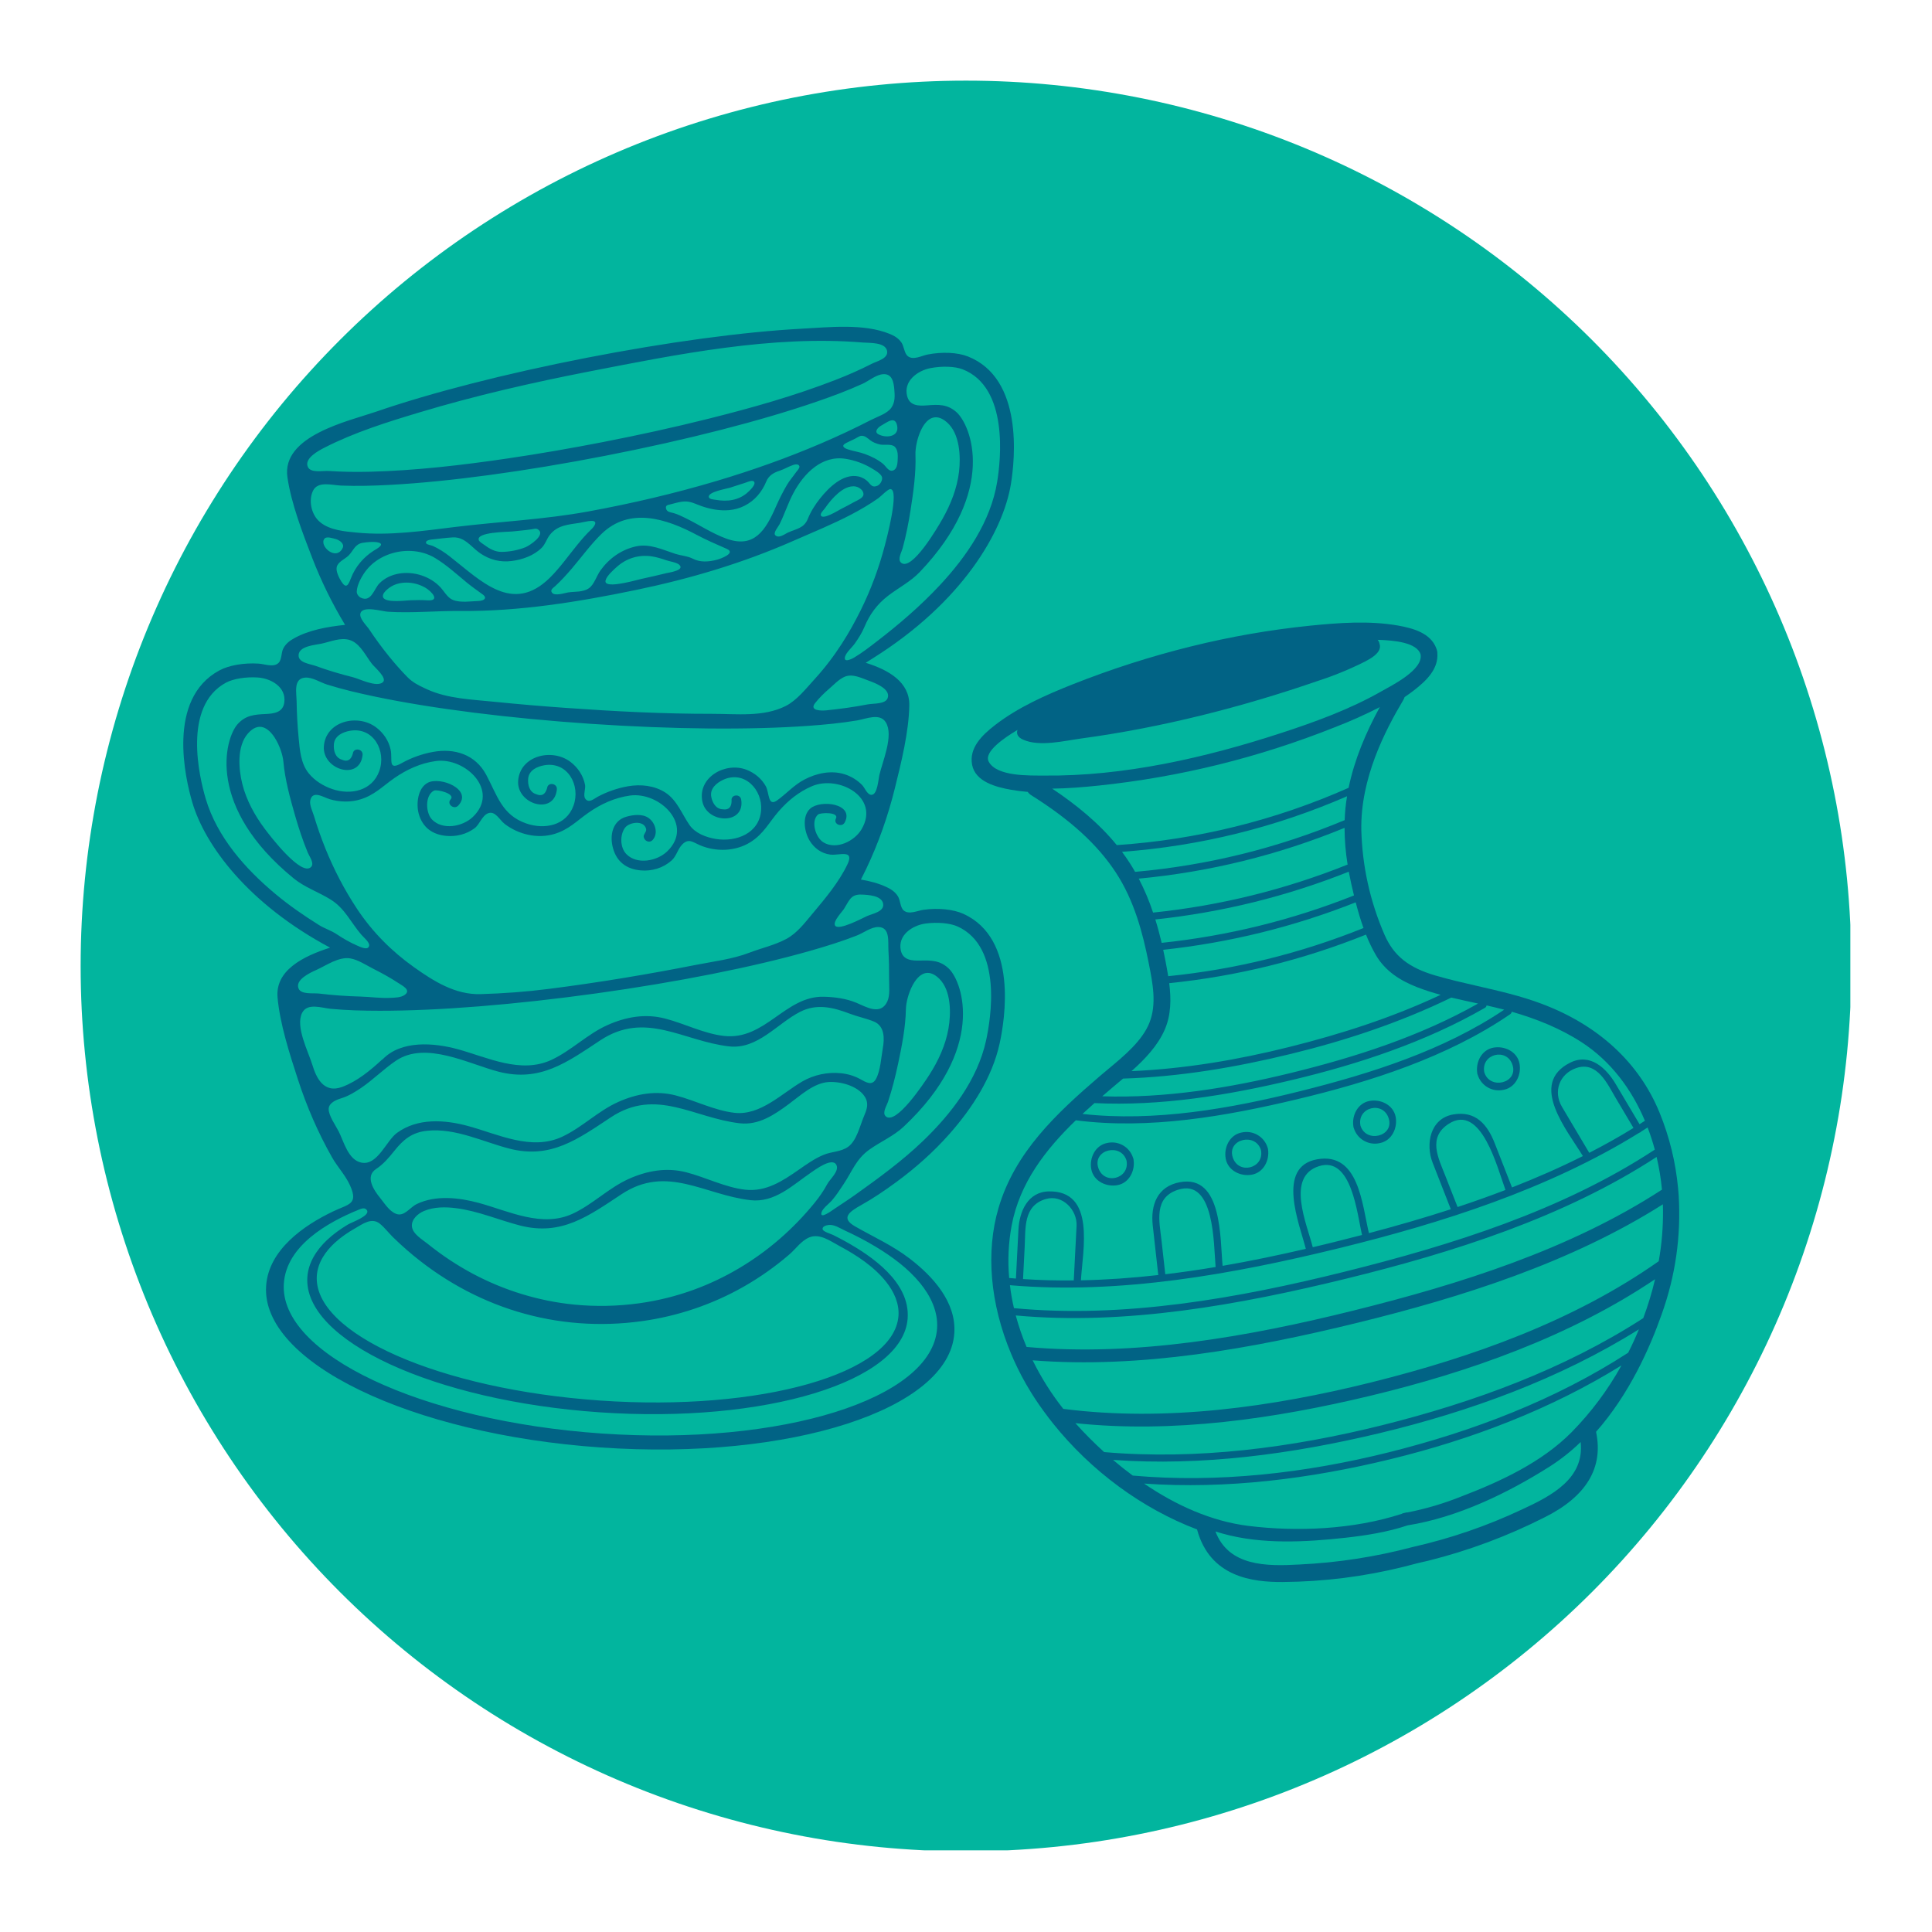
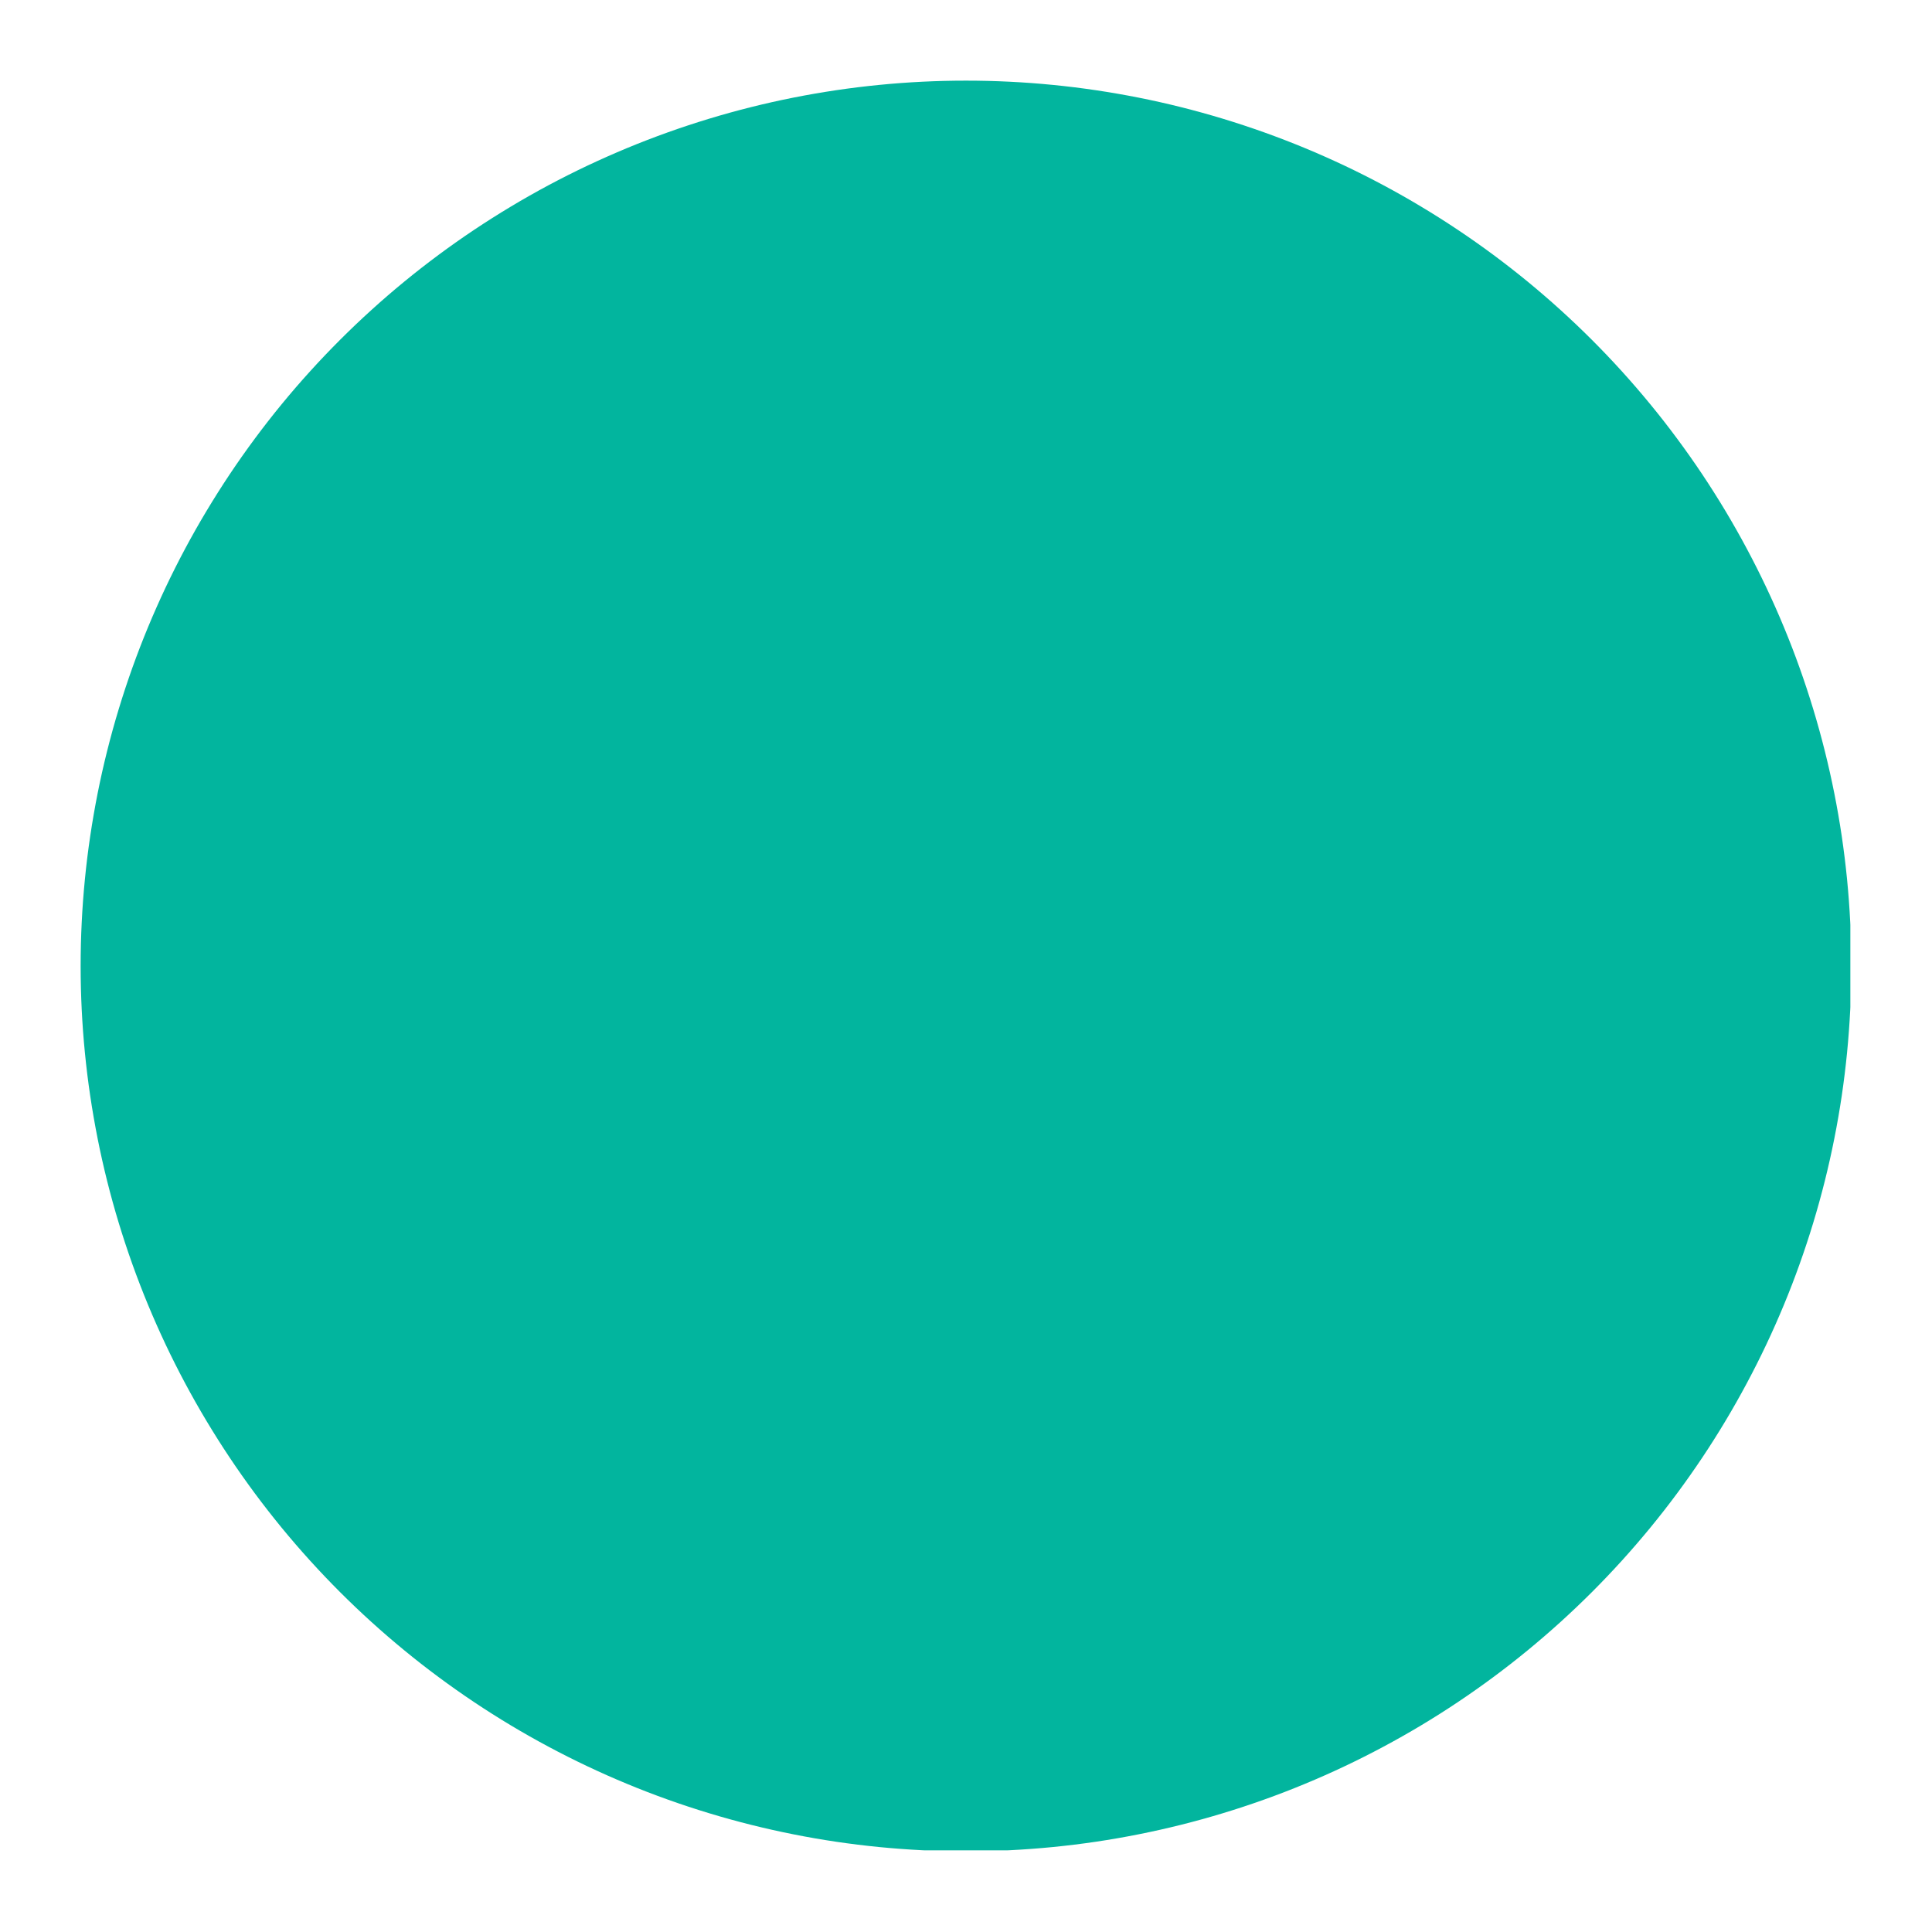
<svg xmlns="http://www.w3.org/2000/svg" width="500" zoomAndPan="magnify" viewBox="0 0 375 375" height="500" preserveAspectRatio="xMidYMid meet">
  <defs>
    <clipPath id="fe12c1d049">
      <path d="M 15.652 15.652 L 359.152 15.652 L 359.152 359.152 L 15.652 359.152 Z M 15.652 15.652 " clip-rule="nonzero" />
    </clipPath>
    <clipPath id="c42808f503">
      <path d="M 188 120 L 326 120 L 326 308 L 188 308 Z M 188 120 " clip-rule="nonzero" />
    </clipPath>
    <clipPath id="8c45fa154f">
      <path d="M 164.715 141.816 L 296.508 109.277 L 340.547 287.672 L 208.754 320.207 Z M 164.715 141.816 " clip-rule="nonzero" />
    </clipPath>
    <clipPath id="7051a66cd7">
      <path d="M 164.715 141.816 L 296.508 109.277 L 340.547 287.672 L 208.754 320.207 Z M 164.715 141.816 " clip-rule="nonzero" />
    </clipPath>
  </defs>
  <g clip-path="url(#fe12c1d049)">
    <path fill="#02b59e" d="M 359.34 187.496 C 359.34 190.309 359.27 193.117 359.133 195.926 C 358.992 198.734 358.785 201.539 358.512 204.34 C 358.234 207.137 357.891 209.93 357.48 212.711 C 357.066 215.492 356.586 218.262 356.035 221.02 C 355.488 223.777 354.871 226.523 354.188 229.25 C 353.504 231.977 352.754 234.688 351.938 237.379 C 351.121 240.07 350.242 242.738 349.293 245.387 C 348.348 248.035 347.336 250.66 346.258 253.258 C 345.184 255.855 344.043 258.426 342.84 260.969 C 341.637 263.512 340.375 266.02 339.047 268.5 C 337.723 270.98 336.336 273.43 334.891 275.84 C 333.445 278.254 331.941 280.629 330.379 282.965 C 328.816 285.305 327.195 287.602 325.52 289.863 C 323.848 292.121 322.117 294.336 320.332 296.512 C 318.547 298.684 316.711 300.812 314.824 302.898 C 312.934 304.98 310.996 307.02 309.008 309.008 C 307.02 310.996 304.98 312.934 302.898 314.824 C 300.812 316.711 298.684 318.547 296.512 320.332 C 294.336 322.117 292.121 323.848 289.863 325.52 C 287.602 327.195 285.305 328.816 282.965 330.379 C 280.629 331.941 278.254 333.445 275.84 334.891 C 273.43 336.336 270.98 337.723 268.5 339.047 C 266.02 340.375 263.512 341.637 260.969 342.84 C 258.426 344.043 255.855 345.184 253.258 346.258 C 250.66 347.336 248.035 348.348 245.387 349.293 C 242.738 350.242 240.07 351.121 237.379 351.938 C 234.688 352.754 231.977 353.504 229.25 354.188 C 226.523 354.871 223.777 355.488 221.02 356.035 C 218.262 356.586 215.492 357.066 212.711 357.48 C 209.93 357.891 207.137 358.234 204.34 358.512 C 201.539 358.785 198.734 358.992 195.926 359.133 C 193.117 359.27 190.309 359.34 187.496 359.34 C 184.684 359.34 181.871 359.27 179.062 359.133 C 176.254 358.992 173.449 358.785 170.652 358.512 C 167.852 358.234 165.062 357.891 162.281 357.48 C 159.5 357.066 156.727 356.586 153.969 356.035 C 151.211 355.488 148.469 354.871 145.742 354.188 C 143.012 353.504 140.301 352.754 137.613 351.938 C 134.922 351.121 132.25 350.242 129.602 349.293 C 126.953 348.348 124.332 347.336 121.734 346.258 C 119.137 345.184 116.566 344.043 114.023 342.84 C 111.48 341.637 108.969 340.375 106.488 339.047 C 104.008 337.723 101.562 336.336 99.148 334.891 C 96.738 333.445 94.363 331.941 92.023 330.379 C 89.684 328.816 87.387 327.195 85.129 325.52 C 82.867 323.848 80.652 322.117 78.48 320.332 C 76.305 318.547 74.176 316.711 72.094 314.824 C 70.008 312.934 67.973 310.996 65.984 309.008 C 63.996 307.02 62.055 304.98 60.168 302.898 C 58.277 300.812 56.441 298.684 54.656 296.512 C 52.875 294.336 51.145 292.121 49.469 289.863 C 47.793 287.602 46.176 285.305 44.613 282.965 C 43.051 280.629 41.547 278.254 40.102 275.84 C 38.652 273.43 37.27 270.98 35.941 268.5 C 34.617 266.02 33.352 263.512 32.148 260.969 C 30.949 258.426 29.809 255.855 28.73 253.258 C 27.656 250.66 26.645 248.035 25.695 245.387 C 24.75 242.738 23.867 240.07 23.051 237.379 C 22.234 234.688 21.484 231.977 20.801 229.25 C 20.117 226.523 19.5 223.777 18.953 221.02 C 18.406 218.262 17.926 215.492 17.512 212.711 C 17.098 209.93 16.754 207.137 16.48 204.34 C 16.203 201.539 15.996 198.734 15.859 195.926 C 15.719 193.117 15.652 190.309 15.652 187.496 C 15.652 184.684 15.719 181.871 15.859 179.062 C 15.996 176.254 16.203 173.449 16.48 170.652 C 16.754 167.852 17.098 165.062 17.512 162.281 C 17.926 159.5 18.406 156.727 18.953 153.969 C 19.5 151.211 20.117 148.469 20.801 145.742 C 21.484 143.012 22.234 140.301 23.051 137.613 C 23.867 134.922 24.75 132.25 25.695 129.602 C 26.645 126.953 27.656 124.332 28.73 121.734 C 29.809 119.137 30.949 116.566 32.148 114.023 C 33.352 111.48 34.617 108.969 35.941 106.488 C 37.27 104.008 38.652 101.562 40.102 99.148 C 41.547 96.738 43.051 94.363 44.613 92.023 C 46.176 89.684 47.793 87.387 49.469 85.129 C 51.145 82.867 52.875 80.652 54.656 78.48 C 56.441 76.305 58.277 74.176 60.168 72.094 C 62.055 70.008 63.996 67.973 65.984 65.984 C 67.973 63.996 70.008 62.055 72.094 60.168 C 74.176 58.277 76.305 56.441 78.48 54.656 C 80.652 52.875 82.867 51.145 85.129 49.469 C 87.387 47.793 89.684 46.176 92.023 44.613 C 94.363 43.051 96.738 41.547 99.148 40.102 C 101.562 38.652 104.008 37.27 106.488 35.941 C 108.969 34.617 111.48 33.352 114.023 32.148 C 116.566 30.949 119.137 29.809 121.734 28.73 C 124.332 27.656 126.953 26.645 129.602 25.695 C 132.25 24.75 134.922 23.867 137.613 23.051 C 140.301 22.234 143.012 21.484 145.742 20.801 C 148.469 20.117 151.211 19.5 153.969 18.953 C 156.727 18.406 159.5 17.926 162.281 17.512 C 165.062 17.098 167.852 16.754 170.652 16.48 C 173.449 16.203 176.254 15.996 179.062 15.859 C 181.871 15.719 184.684 15.652 187.496 15.652 C 190.309 15.652 193.117 15.719 195.926 15.859 C 198.734 15.996 201.539 16.203 204.34 16.48 C 207.137 16.754 209.93 17.098 212.711 17.512 C 215.492 17.926 218.262 18.406 221.02 18.953 C 223.777 19.5 226.523 20.117 229.25 20.801 C 231.977 21.484 234.688 22.234 237.379 23.051 C 240.07 23.867 242.738 24.75 245.387 25.695 C 248.035 26.645 250.66 27.656 253.258 28.73 C 255.855 29.809 258.426 30.949 260.969 32.148 C 263.512 33.352 266.02 34.617 268.5 35.941 C 270.98 37.27 273.43 38.652 275.84 40.102 C 278.254 41.547 280.629 43.051 282.965 44.613 C 285.305 46.176 287.602 47.793 289.863 49.469 C 292.121 51.145 294.336 52.875 296.512 54.656 C 298.684 56.441 300.812 58.277 302.898 60.168 C 304.98 62.055 307.02 63.996 309.008 65.984 C 310.996 67.973 312.934 70.008 314.824 72.094 C 316.711 74.176 318.547 76.305 320.332 78.48 C 322.117 80.652 323.848 82.867 325.52 85.129 C 327.195 87.387 328.816 89.684 330.379 92.023 C 331.941 94.363 333.445 96.738 334.891 99.148 C 336.336 101.562 337.723 104.008 339.047 106.488 C 340.375 108.969 341.637 111.48 342.84 114.023 C 344.043 116.566 345.184 119.137 346.258 121.734 C 347.336 124.332 348.348 126.953 349.293 129.602 C 350.242 132.25 351.121 134.922 351.938 137.613 C 352.754 140.301 353.504 143.012 354.188 145.742 C 354.871 148.469 355.488 151.211 356.035 153.969 C 356.586 156.727 357.066 159.5 357.48 162.281 C 357.891 165.062 358.234 167.852 358.512 170.652 C 358.785 173.449 358.992 176.254 359.133 179.062 C 359.27 181.871 359.34 184.684 359.34 187.496 Z M 359.34 187.496 " fill-opacity="1" fill-rule="nonzero" />
  </g>
-   <path fill="#016385" d="M 165.805 127.621 C 165.164 128.004 163.699 128.66 164.02 127.469 C 164.246 126.629 165.414 125.625 165.918 124.91 C 166.613 123.922 167.293 122.859 167.766 121.73 C 168.793 119.27 170.211 117.312 172.348 115.66 C 174.371 114.098 176.738 112.902 178.52 111.035 C 193.664 95.16 188.453 82.492 185.637 79.988 C 183.867 78.418 182.105 78.508 179.945 78.68 C 178.32 78.809 176.59 78.793 176.086 76.922 C 175.289 73.973 178.098 71.941 180.578 71.457 C 182.844 71.016 185.363 71.105 186.844 71.684 C 195.816 75.184 194.25 89.285 193.551 93.523 C 192.293 101.211 187.617 108.027 182.398 113.613 C 178.656 117.621 174.488 121.199 170.172 124.516 C 168.762 125.602 167.336 126.707 165.805 127.621 Z M 168.668 132.137 C 169.855 132.566 172.891 133.715 172.305 135.469 C 171.887 136.723 169.543 136.504 168.383 136.727 C 165.742 137.234 163.094 137.609 160.418 137.875 C 159.547 137.965 157.012 138.016 158.199 136.488 C 158.977 135.496 159.988 134.496 160.949 133.676 C 161.867 132.891 162.727 131.934 163.836 131.406 C 165.398 130.664 167.16 131.59 168.668 132.137 Z M 170.676 150.473 C 170.488 151.301 170.305 154.289 169.148 154.277 C 168.32 154.27 167.855 152.922 167.379 152.422 C 166.438 151.434 165.211 150.68 163.91 150.277 C 161.301 149.465 158.488 150.074 156.121 151.316 C 154.066 152.398 152.652 154.059 150.828 155.359 C 149.02 156.648 149.34 153.875 148.645 152.617 C 147.832 151.145 146.5 150.043 144.941 149.426 C 140.84 147.805 135.406 150.844 136.32 155.523 C 137.176 159.91 144.672 160.145 143.863 155.191 C 143.668 154 141.809 154.219 142.004 155.41 C 142 156.688 141.438 157.246 140.309 157.086 C 138.961 157.055 138.281 155.828 138.055 154.672 C 137.746 153.07 139.082 151.957 140.348 151.367 C 144.445 149.457 148.047 153.246 147.73 157.297 C 147.383 161.754 142.898 163.477 138.961 162.844 C 137.062 162.535 134.953 161.75 133.828 160.129 C 132.363 158.012 131.418 155.312 129.156 153.844 C 127.016 152.457 124.355 152.184 121.879 152.617 C 119.859 152.969 117.812 153.684 116.004 154.652 C 115.25 155.059 114.273 155.992 113.59 155.008 C 113.152 154.379 113.699 153.082 113.559 152.352 C 113.215 150.543 112.168 148.973 110.707 147.867 C 107.109 145.164 100.941 146.684 100.574 151.535 C 100.227 156.086 107.543 158.344 108.086 153.246 C 108.215 152.023 106.328 151.738 106.195 152.961 C 105.848 154.219 105.141 154.617 104.078 154.152 C 102.758 153.758 102.422 152.363 102.512 151.164 C 102.641 149.508 104.254 148.773 105.66 148.535 C 110.211 147.766 112.73 152.465 111.32 156.367 C 109.922 160.25 105.699 161.074 102.133 159.828 C 97.41 158.184 96.508 154.371 94.363 150.367 C 92.254 146.445 88.23 145.172 84.02 145.949 C 81.953 146.328 79.828 147.078 77.996 148.109 C 75.215 149.676 76.23 147.465 75.824 145.52 C 75.453 143.766 74.422 142.246 72.996 141.176 C 69.398 138.469 63.234 139.988 62.863 144.84 C 62.52 149.391 69.836 151.648 70.375 146.551 C 70.508 145.328 68.617 145.043 68.488 146.266 C 68.137 147.523 67.434 147.922 66.367 147.457 C 65.051 147.062 64.711 145.672 64.805 144.469 C 64.93 142.812 66.547 142.078 67.953 141.84 C 72.5 141.07 75.02 145.77 73.613 149.672 C 72.223 153.523 68.055 154.371 64.5 153.16 C 62.773 152.574 61.094 151.539 59.934 150.113 C 58.367 148.195 58.191 145.555 57.961 143.184 C 57.738 140.867 57.609 138.539 57.574 136.207 C 57.551 134.414 56.918 131.75 59.18 131.527 C 60.574 131.387 62.168 132.461 63.465 132.867 C 66.527 133.824 69.664 134.555 72.801 135.211 C 83.941 137.547 98.82 139.426 114.703 140.496 C 130.578 141.566 145.574 141.703 156.93 140.883 C 160.086 140.656 163.25 140.359 166.375 139.832 C 168.117 139.539 170.766 138.324 171.934 140.203 C 173.52 142.746 171.27 147.848 170.676 150.473 Z M 167.211 160.984 C 165.836 163.289 162.34 164.996 159.852 163.52 C 158.336 162.621 157.301 159.43 158.766 158.105 C 159.207 157.703 162.922 157.566 162.25 158.887 C 161.699 159.965 163.43 160.68 163.973 159.613 C 165.844 155.957 159.254 155.148 157.25 156.961 C 155.625 158.43 156.129 161.465 157.121 163.121 C 158.008 164.609 159.406 165.648 161.145 165.875 C 161.77 165.957 162.59 165.824 163.297 165.781 C 164.5 165.703 165.383 165.883 164.477 167.793 C 162.84 171.23 160.168 174.402 157.738 177.301 C 156.215 179.117 154.73 181.117 152.617 182.25 C 150.363 183.461 147.828 184.008 145.453 184.918 C 142.215 186.168 138.52 186.609 135.094 187.281 C 125.629 189.141 116.098 190.73 106.527 191.945 C 102.082 192.512 97.723 192.828 93.273 192.961 C 88.387 193.105 84.203 190.465 80.355 187.73 C 76.023 184.656 72.27 180.879 69.328 176.449 C 66.859 172.73 64.797 168.754 63.129 164.617 C 62.309 162.578 61.582 160.504 60.949 158.402 C 60.699 157.57 60.066 156.301 60.207 155.449 C 60.578 153.242 62.832 154.785 64.035 155.137 C 65.93 155.684 67.984 155.75 69.883 155.18 C 72.688 154.344 74.258 152.613 76.547 151.023 C 78.961 149.348 81.664 148.113 84.594 147.719 C 90.312 146.945 97.098 153.465 91.777 158.57 C 89.805 160.461 85.902 161.195 83.855 159.07 C 82.605 157.777 82.449 154.359 84.25 153.453 C 84.793 153.18 88.488 154.047 87.465 155.164 C 86.633 156.074 88.141 157.25 88.965 156.344 C 91.797 153.25 85.527 150.676 83.066 151.914 C 81.074 152.922 80.746 156.043 81.273 157.941 C 82.012 160.602 83.918 161.996 86.629 162.246 C 88.574 162.426 90.539 161.93 92.113 160.762 C 93.098 160.027 93.562 158.32 94.719 157.859 C 96.125 157.301 96.957 159.156 97.965 159.93 C 100.641 161.977 104.328 162.852 107.594 161.875 C 110.371 161.047 111.926 159.359 114.16 157.785 C 116.594 156.07 119.336 154.816 122.305 154.414 C 128.023 153.641 134.805 160.16 129.488 165.266 C 127.512 167.16 123.613 167.891 121.562 165.766 C 120.344 164.5 120.301 162.059 121.305 160.68 C 122.105 159.574 124.961 159.133 125.406 160.875 C 125.555 161.469 124.859 161.891 124.941 162.438 C 125.066 163.238 126.055 163.719 126.676 163.039 C 127.816 161.789 127.215 159.699 125.879 158.762 C 124.672 157.918 122.898 158.148 121.574 158.523 C 118.926 159.27 118.277 162.094 118.984 164.637 C 119.719 167.297 121.625 168.691 124.336 168.941 C 126.516 169.141 128.707 168.488 130.348 167.027 C 131.309 166.176 131.547 164.781 132.438 163.891 C 133.68 162.648 134.496 163.477 135.863 164.059 C 138.957 165.379 142.754 165.273 145.641 163.473 C 148.219 161.863 149.227 159.684 151.145 157.469 C 152.934 155.406 155.078 153.672 157.602 152.598 C 162.805 150.379 170.91 154.781 167.211 160.984 Z M 167.285 173.637 C 168.523 173.695 171.156 173.816 171.418 175.422 C 171.672 176.969 169.34 177.34 168.258 177.824 C 167.434 178.191 162.652 180.773 162.07 179.617 C 161.66 178.809 163.438 177.016 163.832 176.391 C 164.781 174.898 165.074 173.719 166.836 173.633 C 166.977 173.629 167.125 173.629 167.285 173.637 Z M 172.445 184.492 C 172.551 186.32 172.59 188.148 172.574 189.977 C 172.559 191.336 172.809 193.172 172.211 194.418 C 170.914 197.137 168.145 195.457 166.242 194.648 C 164.285 193.82 161.965 193.508 159.859 193.465 C 152.359 193.316 148.516 201.988 140.492 201.07 C 136.609 200.625 132.871 198.68 129.094 197.699 C 125.254 196.699 121.48 197.371 117.918 198.965 C 114.004 200.711 110.93 203.902 107.039 205.719 C 101.078 208.5 94.621 205.23 88.867 203.656 C 84.145 202.363 77.898 201.91 74.316 205.566 C 74.246 205.602 74.176 205.648 74.105 205.715 C 71.879 207.77 69.328 209.875 66.465 210.953 C 64.602 211.656 63.297 211.184 62.355 210.152 C 61.562 209.281 61.027 208.016 60.641 206.727 C 59.863 204.148 57.258 199.219 58.656 196.57 C 59.688 194.613 62.418 195.637 64.18 195.809 C 67.332 196.113 70.508 196.184 73.676 196.188 C 85.055 196.203 100.008 195.004 115.77 192.812 C 131.531 190.617 146.242 187.695 157.188 184.574 C 160.273 183.695 163.348 182.746 166.336 181.574 C 167.598 181.078 169.113 179.895 170.516 179.938 C 172.789 180 172.348 182.699 172.445 184.492 Z M 174.305 206.543 C 175.039 203.09 175.77 199.414 175.836 195.871 C 175.859 194.664 176.32 192.754 177.141 191.227 C 178.27 189.121 180.07 187.75 182.316 189.973 C 184.645 192.281 184.613 196.699 184.098 199.641 C 183.539 202.852 182.145 205.871 180.398 208.602 C 179.473 210.055 173.855 218.594 171.887 216.645 C 171.207 215.969 172.113 214.605 172.355 213.875 C 173.152 211.477 173.777 209.012 174.305 206.543 Z M 179.629 179.262 C 181.914 178.945 184.426 179.172 185.875 179.832 C 194.645 183.812 192.309 197.805 191.387 202 C 189.707 209.609 184.668 216.16 179.156 221.457 C 175.105 225.348 170.555 228.66 166.016 231.898 C 164.691 232.844 163.316 233.727 161.969 234.633 C 161.473 234.965 159.07 236.762 159.453 235.336 C 159.664 234.551 160.91 233.641 161.434 233.047 C 162.289 232.066 162.965 231.004 163.688 229.926 C 165.422 227.352 166.141 224.977 168.793 223.102 C 170.953 221.574 173.48 220.496 175.422 218.668 C 191.406 203.645 186.891 190.707 184.215 188.055 C 182.535 186.395 180.77 186.387 178.602 186.441 C 176.973 186.484 175.25 186.371 174.848 184.477 C 174.211 181.484 177.125 179.609 179.629 179.262 Z M 169.984 241.996 C 173.16 243.91 176.238 246.176 178.602 249.062 C 180.629 251.539 182.113 254.594 181.887 257.863 C 180.945 271.527 151.797 280.656 116.785 278.242 C 81.77 275.832 54.152 262.797 55.094 249.125 C 55.598 241.777 63.59 237.258 69.621 234.805 C 70.117 234.602 70.82 234.293 71.215 234.891 C 71.93 235.977 68.262 237.242 67.539 237.672 C 66.086 238.547 64.695 239.535 63.465 240.699 C 61.457 242.598 59.855 245.043 59.66 247.863 C 58.816 260.152 84.211 271.914 116.387 274.129 C 148.562 276.344 175.332 268.18 176.176 255.887 C 176.66 248.891 169.281 243.824 163.949 240.879 C 163.211 240.473 162.461 240.082 161.703 239.707 C 161.305 239.508 159.77 239.07 159.672 238.609 C 159.555 238.043 160.371 237.812 160.906 237.762 C 161.008 237.754 161.102 237.75 161.172 237.754 C 162.121 237.785 163.121 238.438 163.969 238.832 C 166.027 239.781 168.043 240.824 169.984 241.996 Z M 159.887 224.141 C 158.145 224.859 156.598 225.957 155.062 227.031 C 151.922 229.223 148.656 231.379 144.641 230.918 C 140.758 230.477 137.023 228.531 133.242 227.551 C 129.402 226.547 125.629 227.223 122.07 228.812 C 118.156 230.562 115.082 233.75 111.191 235.566 C 105.23 238.352 98.77 235.082 93.016 233.508 C 89.172 232.457 84.602 231.91 80.891 233.703 C 79.523 234.367 78.449 236.25 76.828 235.586 C 75.523 235.051 74.629 233.562 73.781 232.516 C 72.566 231.023 70.777 228.355 73.008 226.895 C 74.398 225.984 75.504 224.684 76.531 223.391 C 78.301 221.168 79.984 219.777 82.938 219.477 C 88.438 218.918 93.715 221.625 98.91 222.957 C 106.953 225.012 112.219 221.055 118.586 216.855 C 127.379 211.062 134.629 217.004 143.582 218.027 C 147.254 218.445 150.258 216.398 153.07 214.328 C 155.293 212.691 157.953 210.176 160.867 210.02 C 163.148 209.895 166.398 210.746 167.781 212.754 C 167.934 212.98 168.051 213.199 168.137 213.418 C 168.559 214.512 168.176 215.531 167.688 216.68 C 166.918 218.488 166.297 221.367 164.652 222.57 C 163.262 223.59 161.434 223.5 159.887 224.141 Z M 162.922 241.836 C 166.285 243.641 169.664 245.84 172.051 248.871 C 173.508 250.723 174.562 252.98 174.395 255.383 C 173.621 266.625 147.719 273.996 116.543 271.848 C 85.367 269.699 60.723 258.848 61.496 247.605 C 61.672 245.055 63.184 242.867 65.027 241.188 C 66.211 240.105 67.547 239.203 68.938 238.41 C 70.363 237.594 72.121 236.246 73.703 237.5 C 74.625 238.23 75.395 239.27 76.238 240.098 C 77.129 240.973 78.043 241.816 78.988 242.637 C 91.879 253.832 108.082 258.73 124.613 256.43 C 131.586 255.461 138.352 253.172 144.461 249.676 C 147.562 247.902 150.488 245.828 153.199 243.5 C 154.445 242.43 155.484 240.855 157.062 240.188 C 159.082 239.328 161.18 240.902 162.922 241.836 Z M 158.125 233.453 C 156.07 235.98 153.797 238.336 151.336 240.473 C 146.434 244.727 140.777 248.105 134.676 250.332 C 131.266 251.574 127.727 252.457 124.129 252.957 C 119.926 253.543 115.652 253.637 111.426 253.219 C 104.578 252.535 97.895 250.484 91.82 247.254 C 88.703 245.594 85.75 243.629 82.996 241.414 C 81.969 240.59 80.086 239.504 79.953 238.055 C 79.824 236.656 81.137 235.539 82.301 235.051 C 84.258 234.234 86.461 234.246 88.523 234.508 C 92.832 235.055 96.812 236.812 100.984 237.883 C 109.031 239.938 114.297 235.977 120.66 231.781 C 129.453 225.988 136.707 231.926 145.656 232.953 C 150.371 233.492 153.82 230.055 157.406 227.602 C 158.234 227.035 161.602 224.508 162.359 226.145 C 162.914 227.344 161.09 228.859 160.574 229.824 C 159.867 231.141 159.074 232.285 158.125 233.453 Z M 65.746 219.621 C 65.18 218.492 63.734 216.5 63.797 215.199 C 63.852 214.062 65.254 213.477 66.18 213.195 C 67.582 212.773 68.875 211.988 70.078 211.172 C 72.453 209.555 74.484 207.484 76.859 205.879 C 82.648 201.98 90.973 206.531 96.836 208.031 C 104.879 210.086 110.145 206.129 116.512 201.93 C 125.301 196.137 132.555 202.078 141.508 203.102 C 147.043 203.734 150.828 198.672 155.309 196.391 C 158.555 194.734 161.754 195.539 164.977 196.77 C 166.492 197.348 168.195 197.68 169.668 198.301 C 171.723 199.176 171.688 201.59 171.359 203.426 C 171.039 205.203 170.902 207.848 170.016 209.438 C 169.242 210.828 168.082 210.066 166.992 209.469 C 165.828 208.824 164.547 208.449 163.227 208.312 C 160.672 208.047 157.969 208.613 155.746 209.902 C 151.746 212.223 147.59 216.57 142.566 215.996 C 138.68 215.551 134.945 213.605 131.168 212.625 C 127.328 211.625 123.555 212.297 119.996 213.891 C 116.082 215.637 113.004 218.824 109.113 220.641 C 103.152 223.426 96.695 220.156 90.938 218.582 C 86.332 217.32 81.109 216.957 77.066 219.883 C 74.957 221.414 73.293 226.277 70.16 225.668 C 67.59 225.164 66.75 221.621 65.746 219.621 Z M 57.953 191.871 C 57.242 190.168 60.191 188.805 61.344 188.293 C 63.316 187.414 65.742 185.641 68.012 186.031 C 69.512 186.285 71.09 187.352 72.434 188.027 C 74.094 188.867 75.73 189.758 77.285 190.781 C 78.184 191.371 79.844 192.172 78.551 193.109 C 77.812 193.645 76.574 193.648 75.711 193.688 C 73.785 193.773 71.895 193.488 69.98 193.434 C 67.293 193.359 64.621 193.172 61.953 192.852 C 60.781 192.711 58.461 193.094 57.953 191.871 Z M 61.91 179.547 C 58.988 177.719 56.148 175.758 53.5 173.555 C 47.625 168.66 42.133 162.484 39.922 155.012 C 38.703 150.895 35.387 137.102 43.852 132.508 C 45.25 131.75 47.738 131.344 50.043 131.5 C 52.562 131.672 55.602 133.332 55.18 136.363 C 54.914 138.281 53.199 138.512 51.574 138.59 C 49.406 138.688 47.648 138.816 46.086 140.598 C 43.609 143.43 40.016 156.652 57.027 170.512 C 59.176 172.262 61.887 173.16 64.223 174.629 C 66.965 176.352 68.082 179.039 70.141 181.43 C 70.527 181.879 71.738 182.891 71.66 183.508 C 71.523 184.586 69.973 183.816 69.418 183.578 C 67.992 182.961 66.66 182.207 65.371 181.34 C 64.273 180.602 63.043 180.25 61.91 179.547 Z M 57.285 158.336 C 57.984 160.762 58.781 163.176 59.746 165.512 C 60.039 166.223 61.039 167.52 60.41 168.242 C 58.582 170.324 52.375 162.203 51.348 160.82 C 49.418 158.219 47.812 155.309 47.027 152.145 C 46.305 149.246 45.957 144.844 48.117 142.375 C 50.199 139.996 52.094 141.238 53.371 143.258 C 54.293 144.723 54.895 146.594 55 147.801 C 55.316 151.328 56.309 154.941 57.285 158.336 Z M 62.402 124.93 C 64.137 124.562 66.125 123.66 67.906 124.234 C 68.055 124.285 68.195 124.34 68.336 124.406 C 70.066 125.234 71.059 127.406 72.188 128.848 C 72.781 129.602 75.262 131.652 74.289 132.441 C 73.039 133.453 69.828 131.781 68.512 131.449 C 66.066 130.836 63.652 130.125 61.281 129.258 C 60.168 128.855 57.816 128.648 57.961 127.086 C 58.113 125.387 61.164 125.195 62.402 124.93 Z M 66.242 112.855 C 65.82 112.188 65.176 110.902 65.352 110.09 C 65.582 109.023 66.973 108.527 67.676 107.812 C 68.637 106.832 68.887 105.586 70.438 105.355 C 71.301 105.223 72.395 105.098 73.262 105.262 C 74.984 105.582 73.023 106.578 72.523 106.898 C 71.574 107.504 70.711 108.25 69.98 109.105 C 69.18 110.047 68.535 111.121 68.098 112.277 C 67.598 113.598 67.18 114.344 66.242 112.855 Z M 62.988 104.543 C 63.402 104.047 64.656 104.508 65.137 104.621 C 65.844 104.793 66.914 105.52 66.523 106.34 C 65.246 109.031 61.836 105.91 62.988 104.543 Z M 61.82 101.066 C 60.406 99.664 59.883 97.133 60.727 95.309 C 61.648 93.301 64.43 94.176 66.195 94.25 C 69.363 94.383 72.539 94.281 75.699 94.113 C 87.066 93.508 101.926 91.5 117.547 88.453 C 133.168 85.41 147.699 81.688 158.457 77.98 C 161.492 76.938 164.512 75.82 167.43 74.488 C 168.664 73.926 170.113 72.66 171.516 72.625 C 173.184 72.578 173.457 74.195 173.578 75.512 C 173.695 76.777 173.77 78.078 172.996 79.156 C 172.172 80.305 170.32 80.867 169.086 81.5 C 165.91 83.137 162.672 84.652 159.387 86.059 C 152.758 88.902 145.949 91.312 139.035 93.371 C 130.863 95.801 122.547 97.742 114.156 99.281 C 105.645 100.844 96.945 101.234 88.359 102.281 C 82.035 103.059 75.633 104.004 69.25 103.379 C 66.988 103.156 64.109 102.93 62.234 101.434 C 62.09 101.32 61.953 101.199 61.82 101.066 Z M 59.766 90.656 C 58.969 88.992 61.836 87.477 62.961 86.898 C 68.785 83.918 75.176 81.918 81.422 80.043 C 92.242 76.793 103.277 74.266 114.363 72.105 C 131.426 68.777 149.988 65.023 167.496 66.484 C 168.754 66.586 171.805 66.398 172.172 68.07 C 172.508 69.602 170.203 70.098 169.145 70.641 C 166.902 71.793 164.598 72.797 162.242 73.715 C 154.219 76.836 145.883 79.18 137.539 81.27 C 130.75 82.973 123.902 84.465 117.031 85.805 C 110.91 86.996 104.762 88.07 98.594 88.977 C 89.742 90.281 80.809 91.328 71.863 91.562 C 69.176 91.633 66.496 91.594 63.816 91.418 C 62.637 91.344 60.34 91.852 59.766 90.656 Z M 174.141 82.652 C 174.559 84.801 171.965 85.109 170.477 84.281 C 169.641 83.82 170.375 82.98 171.008 82.629 C 172.199 81.969 173.746 80.621 174.141 82.652 Z M 171.383 90.02 C 170.348 89.176 169.125 88.582 167.883 88.125 C 166.805 87.727 165.672 87.582 164.59 87.227 C 163.629 86.91 163.238 86.449 164.355 85.926 C 164.91 85.664 165.457 85.395 166.012 85.129 C 166.332 84.977 166.805 84.621 167.156 84.594 C 167.887 84.523 168.387 85.062 168.906 85.453 C 169.461 85.871 170.141 86.125 170.812 86.277 C 171.602 86.457 173.055 86.078 173.703 86.742 C 174.371 87.43 174.27 88.605 174.227 89.477 C 174.195 90.059 174.082 90.965 173.473 91.266 C 172.527 91.73 172.016 90.535 171.383 90.02 Z M 69.969 119.008 C 70.441 117.523 74.16 118.664 75.273 118.738 C 79.98 119.039 84.684 118.547 89.391 118.59 C 100.805 118.691 112.262 116.832 123.41 114.52 C 133.898 112.344 144.094 109.328 153.906 105.016 C 157.695 103.348 161.535 101.797 165.207 99.879 C 167.031 98.922 168.816 97.879 170.504 96.688 C 170.941 96.383 172.336 94.91 172.824 94.93 C 174.641 94.992 172.07 104.637 171.766 105.805 C 170.625 110.168 169.062 114.422 167.055 118.461 C 165.957 120.672 164.758 122.832 163.422 124.906 C 161.859 127.328 160.113 129.633 158.168 131.762 C 156.523 133.562 154.699 135.918 152.516 137.027 C 148.188 139.227 142.887 138.547 138.242 138.555 C 128.75 138.566 119.25 138.074 109.781 137.398 C 105.168 137.07 100.559 136.684 95.961 136.215 C 91.656 135.773 86.879 135.629 82.91 133.801 C 82.723 133.715 82.539 133.633 82.359 133.547 C 81.152 132.984 80.062 132.422 79.094 131.438 C 77.82 130.145 76.625 128.781 75.484 127.371 C 74.125 125.695 72.852 123.953 71.656 122.156 C 71.16 121.41 69.645 120.016 69.969 119.008 Z M 82.871 116.52 C 81.828 116.434 80.738 116.488 79.691 116.508 C 78.938 116.52 75.199 117.047 74.445 116.086 C 74.312 115.914 74.27 115.691 74.363 115.41 C 74.535 114.898 75.16 114.379 75.578 114.074 C 76.531 113.379 77.723 113.082 78.895 113.082 C 80.156 113.082 81.422 113.426 82.52 114.047 C 83.766 114.758 85.605 116.742 82.871 116.52 Z M 84.461 108.316 C 86.699 109.668 88.625 111.445 90.633 113.098 C 91.621 113.914 92.668 114.625 93.695 115.383 C 94.68 116.109 93.879 116.613 92.938 116.645 C 91.426 116.699 89.363 117.035 87.93 116.453 C 87.727 116.371 87.543 116.266 87.371 116.141 C 86.613 115.586 86.129 114.688 85.52 114.027 C 83.512 111.848 80.293 110.832 77.387 111.344 C 75.984 111.59 74.645 112.215 73.641 113.234 C 72.602 114.293 72.066 116.938 70.082 116.039 C 69.633 115.836 69.234 115.34 69.246 114.832 C 69.273 113.453 70.352 111.582 71.215 110.535 C 72.23 109.301 73.586 108.363 75.062 107.758 C 78.062 106.527 81.652 106.625 84.461 108.316 Z M 129.332 111.254 C 127.715 111.648 126.086 112.023 124.457 112.375 C 123.75 112.527 118.547 114.059 117.648 113.16 C 117.539 113.047 117.492 112.891 117.535 112.695 C 117.727 111.785 119.117 110.57 119.789 109.977 C 121.656 108.328 124.055 107.617 126.52 107.992 C 127.496 108.141 128.434 108.438 129.367 108.758 C 130.004 108.977 131.34 109.164 131.832 109.609 C 133.016 110.691 129.895 111.117 129.332 111.254 Z M 135.254 103.828 C 137.172 104.848 139.098 105.668 141.066 106.535 C 142.918 107.352 139.891 108.453 139.129 108.652 C 137.598 109.051 135.918 109.199 134.465 108.438 C 134.398 108.402 134.332 108.371 134.262 108.344 C 133.297 107.906 132.105 107.832 131.055 107.492 C 128.59 106.695 126.105 105.465 123.453 106.051 C 120.605 106.676 118.219 108.387 116.531 110.742 C 115.793 111.777 115.332 113.484 114.277 114.195 C 113.117 114.98 111.586 114.793 110.297 114.984 C 109.605 115.09 107.676 115.766 107.137 115.035 C 106.723 114.473 107.391 114.105 107.762 113.77 C 108.918 112.703 109.98 111.531 111.004 110.336 C 112.898 108.113 114.625 105.711 116.719 103.664 C 122.191 98.316 129.367 100.688 135.254 103.828 Z M 167.598 95.98 C 167.598 96 167.594 96.02 167.59 96.039 C 167.488 96.727 166.301 97.156 165.754 97.465 C 164.941 97.922 164.117 98.355 163.285 98.773 C 162.773 99.031 159.566 101.059 159.316 99.988 C 159.223 99.582 159.898 98.973 160.109 98.664 C 160.844 97.613 161.668 96.602 162.645 95.762 C 163.562 94.969 164.867 94.172 166.137 94.445 C 166.801 94.586 167.66 95.215 167.598 95.98 Z M 166.605 92.477 C 163.664 91.848 160.84 94.656 159.191 96.727 C 158.238 97.922 157.387 99.246 156.816 100.668 C 156.07 102.543 154.613 102.617 152.953 103.363 C 152.742 103.457 152.461 103.637 152.152 103.797 C 151.57 104.102 150.902 104.352 150.473 103.879 C 150.035 103.398 151.066 102.242 151.301 101.773 C 152.285 99.801 152.949 97.676 153.984 95.73 C 156.023 91.891 159.527 88.309 164.168 89.062 C 165.906 89.344 167.656 89.973 169.16 90.879 C 169.715 91.211 171 91.926 171.191 92.598 C 171.355 93.184 170.852 94.055 170.309 94.281 C 169.371 94.676 169.086 94.195 168.566 93.609 C 168.07 93.047 167.34 92.633 166.605 92.477 Z M 137.57 96.383 C 137.613 95.43 141.02 94.871 141.633 94.68 C 142.645 94.363 143.652 94.035 144.66 93.703 C 145.02 93.586 145.961 93.141 146.309 93.441 C 146.93 93.973 145.348 95.387 144.969 95.711 C 144.176 96.383 143.215 96.824 142.195 97.031 C 141.125 97.246 140.008 97.207 138.934 97.016 C 138.566 96.953 137.656 96.93 137.574 96.469 C 137.57 96.438 137.57 96.41 137.57 96.383 Z M 141.492 99.02 C 143.637 98.84 145.609 97.836 147.031 96.223 C 147.75 95.406 148.324 94.461 148.734 93.457 C 149.203 92.312 150.148 91.754 151.262 91.391 C 152.18 91.09 153.012 90.574 153.926 90.262 C 154.281 90.137 154.984 89.988 155.156 90.477 C 155.281 90.84 154.656 91.449 154.473 91.715 C 153.926 92.504 153.262 93.254 152.773 94.078 C 151.953 95.465 151.234 96.91 150.586 98.383 C 148.59 102.934 146.391 106.516 140.969 104.543 C 138.207 103.535 135.672 101.836 133.031 100.547 C 132.301 100.191 131.527 99.812 130.742 99.59 C 130.203 99.438 129.449 99.414 129.281 98.727 C 129.125 98.059 129.609 98.023 130.117 97.898 C 131.094 97.656 132.184 97.281 133.242 97.34 C 134.27 97.402 135.207 97.902 136.16 98.234 C 137.863 98.828 139.688 99.172 141.492 99.02 Z M 99.418 103.16 C 100.668 103.023 101.93 102.922 103.172 102.742 C 103.613 102.676 104 102.5 104.391 102.742 C 104.414 102.758 104.438 102.773 104.457 102.785 C 105.965 103.836 102.773 105.902 101.992 106.219 C 100.547 106.797 98.914 107.105 97.359 107.121 C 96.16 107.137 95.078 106.559 94.145 105.863 C 93.832 105.629 93.031 105.191 92.922 104.816 C 92.461 103.246 98.512 103.254 99.418 103.16 Z M 93.227 107.406 C 95.059 108.652 97.086 109.172 99.293 108.895 C 101.371 108.637 103.629 107.84 105.133 106.336 C 105.883 105.586 106.078 104.656 106.699 103.852 C 108.207 101.906 110.309 101.832 112.559 101.477 C 113.277 101.363 114.059 101.121 114.785 101.105 C 116.223 101.078 115.277 102.27 114.77 102.75 C 113.77 103.691 112.875 104.742 112.008 105.805 C 110.285 107.918 108.711 110.172 106.77 112.098 C 99.465 119.348 93.305 112.676 87.254 107.969 C 86.25 107.188 85.172 106.492 84.008 105.965 C 83.777 105.859 82.867 105.703 82.75 105.496 C 82.359 104.801 83.828 104.715 84.172 104.68 C 85.402 104.555 86.641 104.379 87.875 104.309 C 88.609 104.266 89.234 104.43 89.797 104.715 C 91.051 105.352 92.004 106.574 93.227 107.406 Z M 175.199 106.414 C 175.863 103.977 176.352 101.48 176.742 98.988 C 177.289 95.5 177.82 91.789 177.691 88.25 C 177.648 87.039 178.008 85.105 178.742 83.539 C 179.758 81.375 181.48 79.91 183.844 82.008 C 186.297 84.184 186.5 88.598 186.148 91.566 C 185.762 94.797 184.535 97.891 182.941 100.711 C 182.098 102.211 176.953 111.047 174.883 109.207 C 174.164 108.566 174.996 107.156 175.199 106.414 Z M 196.215 93.961 C 196.992 89.215 198.688 73.41 187.824 69.172 C 185.848 68.402 182.871 68.262 180.062 68.809 C 178.922 69.031 177.277 69.969 176.219 69.145 C 175.5 68.578 175.48 67.191 174.949 66.453 C 174.352 65.625 173.59 65.176 172.648 64.793 C 167.605 62.754 160.945 63.52 155.695 63.797 C 144.328 64.402 129.465 66.41 113.844 69.453 C 98.223 72.5 83.695 76.219 72.934 79.93 C 67.664 81.742 54.621 84.566 55.789 92.625 C 56.523 97.723 58.719 103.41 60.582 108.242 C 62.328 112.77 64.473 117.137 66.98 121.289 C 63.469 121.648 59.922 122.309 57.074 123.898 C 56.191 124.391 55.488 124.938 55.004 125.832 C 54.566 126.633 54.723 128.008 54.074 128.66 C 53.129 129.609 51.383 128.887 50.223 128.809 C 47.367 128.617 44.434 129.125 42.566 130.137 C 32.316 135.695 35.973 151.168 37.336 155.777 C 39.773 164.016 48.074 175.406 64.07 183.938 C 58.773 185.629 53.402 188.363 53.875 193.621 C 54.332 198.754 56.215 204.551 57.812 209.477 C 59.52 214.734 61.723 219.84 64.453 224.652 C 65.496 226.492 67.047 228.102 67.938 230.078 C 69.602 233.781 67.68 233.695 64.719 235.105 C 58.953 237.844 52.137 242.586 51.656 249.586 C 50.637 264.371 79.711 278.414 116.598 280.953 C 153.484 283.496 184.211 273.57 185.23 258.789 C 185.648 252.723 181.043 247.719 176.566 244.285 C 173.25 241.738 169.57 240.105 165.977 238.047 C 163.152 236.43 164.789 235.227 167.18 233.891 C 169.516 232.586 171.758 231.062 173.914 229.48 C 177.684 226.715 181.203 223.594 184.301 220.086 C 188.695 215.109 192.574 209.141 194.02 202.578 C 195.055 197.887 197.605 182.195 186.988 177.375 C 185.059 176.496 182.094 176.195 179.258 176.59 C 178.105 176.75 176.414 177.598 175.402 176.715 C 174.711 176.109 174.77 174.727 174.277 173.961 C 173.73 173.102 172.992 172.609 172.074 172.18 C 170.551 171.465 168.863 171.012 167.102 170.723 C 167.457 170.031 167.805 169.328 168.141 168.625 C 170.523 163.633 172.359 158.387 173.688 153.02 C 174.938 147.992 176.402 142.074 176.496 136.922 C 176.578 132.426 172.566 130.059 168.035 128.645 C 168.5 128.352 168.965 128.059 169.418 127.773 C 186.883 116.832 194.711 103.133 196.215 93.961 " fill-opacity="1" fill-rule="nonzero" />
  <g clip-path="url(#c42808f503)">
    <g clip-path="url(#8c45fa154f)">
      <g clip-path="url(#7051a66cd7)">
-         <path fill="#016385" d="M 243.012 228 C 245.281 227.562 246.434 225.203 246.125 223.098 C 246.125 223.086 246.125 223.074 246.121 223.059 C 246.113 223.008 246.102 222.957 246.094 222.902 C 246.082 222.836 246.062 222.777 246.031 222.719 C 245.867 222.203 245.621 221.738 245.281 221.316 C 244.945 220.898 244.543 220.555 244.078 220.285 C 243.609 220.016 243.109 219.844 242.578 219.762 C 242.047 219.684 241.516 219.703 240.992 219.82 C 238.656 220.266 237.504 222.766 237.914 224.922 C 238.363 227.258 240.859 228.41 243.012 228 Z M 239.258 224.59 C 238.188 221.094 243.695 219.75 244.754 223.234 C 245.434 226.82 240.324 228.082 239.258 224.59 Z M 267.816 221.875 C 270.152 221.43 271.305 218.93 270.895 216.781 C 270.445 214.438 267.949 213.285 265.797 213.699 C 263.527 214.133 262.375 216.492 262.684 218.602 C 262.684 218.605 262.684 218.617 262.688 218.621 C 262.688 218.684 262.695 218.742 262.715 218.801 C 262.727 218.863 262.746 218.922 262.777 218.977 C 262.938 219.492 263.188 219.957 263.523 220.379 C 263.859 220.797 264.262 221.141 264.73 221.41 C 265.195 221.68 265.695 221.855 266.23 221.934 C 266.762 222.016 267.289 221.996 267.816 221.875 Z M 269.555 217.109 C 270.621 220.602 265.113 221.945 264.059 218.469 C 263.375 214.875 268.484 213.613 269.555 217.109 Z M 216.922 230.031 C 219.188 229.598 220.34 227.234 220.027 225.125 L 220.027 225.121 C 220.031 225.113 220.031 225.109 220.023 225.105 C 220.023 225.078 220.02 225.047 220.012 225.016 C 220.008 224.992 220.004 224.961 219.996 224.93 C 219.988 224.898 219.977 224.871 219.969 224.84 C 219.961 224.809 219.949 224.781 219.938 224.754 C 219.934 224.746 219.934 224.746 219.93 224.742 C 219.766 224.23 219.52 223.766 219.184 223.344 C 218.848 222.926 218.445 222.582 217.98 222.316 C 217.516 222.047 217.016 221.875 216.484 221.793 C 215.953 221.715 215.426 221.734 214.902 221.852 C 212.562 222.301 211.406 224.797 211.82 226.949 C 212.266 229.289 214.766 230.441 216.922 230.031 Z M 213.16 226.617 C 212.094 223.125 217.598 221.785 218.656 225.262 C 219.34 228.852 214.227 230.113 213.16 226.617 Z M 286.828 208.641 C 286.988 209.156 287.238 209.621 287.574 210.039 C 287.91 210.457 288.312 210.801 288.777 211.066 C 289.242 211.336 289.742 211.508 290.27 211.59 C 290.801 211.668 291.328 211.648 291.855 211.531 C 294.195 211.086 295.348 208.586 294.934 206.43 C 294.488 204.094 291.992 202.941 289.836 203.355 C 287.57 203.789 286.418 206.148 286.727 208.25 L 286.727 208.262 C 286.723 208.27 286.727 208.281 286.73 208.289 C 286.73 208.344 286.738 208.398 286.758 208.449 C 286.777 208.512 286.801 208.574 286.82 208.633 C 286.82 208.637 286.82 208.637 286.828 208.641 Z M 288.098 208.117 C 287.418 204.531 292.527 203.27 293.594 206.762 C 294.664 210.258 289.156 211.602 288.098 208.117 Z M 322.121 215.965 C 318.168 206.281 310.254 198.977 299.242 194.836 C 295.188 193.309 290.934 192.336 286.816 191.395 C 284.109 190.773 281.312 190.133 278.609 189.344 C 273.395 187.82 270.531 185.527 268.734 181.434 C 265.918 174.938 264.414 168.148 264.23 161.066 C 264.066 151.043 268.812 141.867 272.402 135.832 C 272.5 135.664 272.574 135.488 272.625 135.305 C 273.238 134.898 273.852 134.453 274.461 133.984 C 276.84 132.141 279.23 129.859 278.988 126.762 L 278.992 126.766 C 278.992 126.754 278.992 126.719 278.992 126.711 C 278.984 126.535 278.957 126.359 278.902 126.191 C 278.863 126.047 278.812 125.906 278.758 125.762 C 277.621 122.895 274.379 121.957 271.359 121.418 C 265.699 120.43 259.828 120.891 254.305 121.441 C 246.504 122.238 238.797 123.582 231.184 125.469 C 223.375 127.402 215.734 129.848 208.254 132.809 C 203.074 134.863 197.66 137.246 193.152 140.727 C 190.59 142.707 188.059 145.176 188.688 148.457 C 189.32 151.727 193.309 152.781 196.254 153.293 C 197.297 153.477 198.387 153.617 199.492 153.707 C 199.66 153.961 199.875 154.172 200.133 154.332 C 207.742 159.105 212.957 163.859 216.539 169.285 C 220.188 174.82 221.809 181.18 222.914 186.672 L 222.957 186.891 C 223.738 190.801 224.551 194.848 223.113 198.492 C 221.73 202.004 218.234 204.906 215.156 207.465 C 214.594 207.93 214.051 208.383 213.531 208.828 C 204.949 216.188 196.98 223.688 193.809 234.484 C 191.305 243.012 192.18 253.062 196.266 262.789 C 196.418 263.152 196.574 263.523 196.734 263.875 C 197.707 266.062 198.824 268.172 200.082 270.203 C 201.074 271.812 202.188 273.422 203.391 274.996 C 203.402 275.02 203.418 275.039 203.434 275.062 C 203.734 275.461 204.047 275.859 204.363 276.254 C 211.77 285.52 221.691 292.824 232.348 296.863 C 232.355 296.887 232.359 296.906 232.363 296.926 C 234.883 306.086 243.039 307.102 248.957 307.066 C 256.93 307.008 264.781 306.02 272.516 304.098 C 273.336 303.895 274.152 303.684 274.949 303.465 L 275.102 303.426 C 275.855 303.262 276.605 303.086 277.355 302.902 C 285.148 300.945 292.625 298.148 299.793 294.52 C 307.906 290.477 311.27 284.898 309.793 277.914 C 316.258 270.613 320.262 261.555 322.496 255.199 C 325.195 247.711 326.309 239.992 325.832 232.047 C 325.797 231.559 325.758 231.074 325.711 230.594 C 325.234 225.543 324.039 220.668 322.121 215.965 Z M 295.328 293.027 C 288.59 296.191 281.594 298.598 274.336 300.242 L 274.164 300.285 C 266.973 302.188 259.66 303.316 252.23 303.668 C 245.742 304.047 238.484 304 235.918 297.262 C 236.375 297.398 236.828 297.535 237.285 297.664 C 244.926 299.805 253.383 299.328 261.184 298.473 C 265.203 298.023 269.363 297.371 273.215 296.07 C 282.906 294.531 292.641 289.824 300.828 284.633 C 302.98 283.258 304.973 281.676 306.801 279.895 C 307.574 286.984 301.195 290.324 295.328 293.027 Z M 197.492 141.676 C 197.262 142.379 197.48 143.078 198.574 143.562 C 201.785 145.008 206.625 143.777 209.922 143.332 C 225.445 141.23 241.043 137.262 255.836 132.152 C 258.98 131.133 262.031 129.879 264.984 128.391 C 266.047 127.828 267.992 126.777 267.848 125.309 C 267.836 125.195 267.812 125.09 267.773 124.984 C 267.758 124.875 267.73 124.766 267.688 124.664 C 267.617 124.492 267.523 124.336 267.406 124.191 C 270.543 124.273 275.027 124.695 275.73 127.008 C 276.309 130.016 270.051 133.098 268.117 134.195 C 262.023 137.664 255.332 140.105 248.688 142.273 C 234.035 147.059 218.113 150.711 202.621 150.539 C 199.914 150.516 193.496 150.77 191.918 147.852 C 190.871 145.922 195.047 143.137 197.492 141.676 Z M 213.223 152.484 C 229.023 150.824 244.301 147.051 259.059 141.168 C 262.051 140.02 264.969 138.715 267.82 137.25 C 265.117 142.195 262.91 147.383 261.762 152.918 C 254.656 156.066 247.336 158.574 239.793 160.441 C 232.25 162.309 224.605 163.504 216.852 164.027 C 216.824 164.023 216.797 164.031 216.77 164.039 C 213.258 159.727 208.859 156.168 204.23 153.074 C 207.25 153.043 210.27 152.781 213.223 152.484 Z M 261.461 154.555 C 261.203 156.09 261.051 157.633 261 159.188 C 247.957 164.625 234.395 167.973 220.32 169.227 C 220.016 168.688 219.699 168.156 219.363 167.633 C 218.863 166.848 218.336 166.082 217.777 165.34 C 232.949 164.211 247.508 160.613 261.461 154.555 Z M 260.977 160.688 C 260.988 163.078 261.184 165.453 261.57 167.812 C 249.418 172.68 236.832 175.785 223.812 177.133 C 223.059 174.863 222.133 172.668 221.031 170.543 C 234.836 169.234 248.148 165.949 260.977 160.688 Z M 262.809 173.805 C 250.785 178.582 238.34 181.652 225.477 183.008 C 225.117 181.477 224.711 179.961 224.246 178.465 C 237.184 177.09 249.703 174 261.797 169.195 C 261.945 169.977 262.102 170.758 262.277 171.539 C 262.445 172.285 262.621 173.043 262.809 173.805 Z M 226.23 186.578 C 226.086 185.832 225.938 185.098 225.777 184.355 C 238.648 182.969 251.102 179.898 263.141 175.145 C 263.578 176.816 264.066 178.5 264.656 180.129 C 252.461 185.039 239.824 188.156 226.746 189.477 C 226.59 188.496 226.41 187.527 226.23 186.578 Z M 226.078 199.848 C 227.324 196.98 227.328 193.891 226.945 190.832 C 240.121 189.484 252.852 186.34 265.141 181.406 C 265.684 182.785 266.324 184.117 267.066 185.398 C 268.879 188.496 271.777 190.328 275.043 191.605 C 276.547 192.184 278.074 192.68 279.633 193.094 C 270.25 197.508 260.328 200.699 250.289 203.207 C 240.27 205.715 229.965 207.461 219.629 207.906 C 222.242 205.574 224.715 202.973 226.078 199.848 Z M 288.199 195.633 C 288.395 195.531 288.508 195.371 288.539 195.152 C 289.656 195.406 290.773 195.664 291.875 195.957 C 291.906 195.965 291.938 195.969 291.969 195.977 C 280.203 203.902 266.039 208.379 252.406 211.785 C 238.859 215.176 224.133 217.781 210.109 216.215 C 210.879 215.5 211.656 214.805 212.434 214.109 C 225.297 214.738 238.305 212.598 250.781 209.625 C 263.668 206.555 276.668 202.266 288.199 195.633 Z M 217.984 209.352 C 228.996 209.02 239.926 207.16 250.617 204.547 C 261.277 201.949 271.82 198.441 281.703 193.629 C 283.422 194.043 285.164 194.41 286.895 194.789 C 275.598 201.168 263.004 205.223 250.449 208.289 C 238.59 211.18 226.191 213.195 213.945 212.789 C 214.559 212.262 215.172 211.734 215.781 211.211 C 216.496 210.605 217.234 209.984 217.984 209.352 Z M 208.82 217.445 C 208.832 217.445 208.844 217.449 208.855 217.453 C 223.031 219.285 237.926 216.664 251.691 213.383 C 265.938 209.992 280.922 205.215 293.113 196.867 C 293.289 196.75 293.395 196.586 293.426 196.375 C 298.199 197.746 302.832 199.594 307.012 202.309 C 312.648 205.969 316.695 211.406 319.277 217.539 C 318.93 217.766 318.582 217.988 318.234 218.211 C 316.699 215.617 315.16 213.02 313.613 210.426 C 311.789 207.344 308.637 204.305 304.734 206.281 C 296.648 210.371 304.172 219.355 307.238 224.391 C 302.773 226.637 298.168 228.648 293.48 230.484 C 292.363 227.625 291.242 224.766 290.125 221.91 C 288.703 218.266 286.426 215.562 282.086 216.312 C 277.551 217.098 276.672 222.102 278.07 225.676 C 279.25 228.688 280.426 231.703 281.605 234.711 C 276.332 236.422 271.012 237.953 265.707 239.352 C 264.367 233.766 263.75 223.59 255.672 225.016 C 247.625 226.438 252.23 237.578 253.461 242.398 C 248.148 243.633 242.75 244.758 237.305 245.699 C 236.801 240.477 237.297 227.969 229.055 229.457 C 224.629 230.254 223.301 233.887 223.75 237.895 C 224.105 241.098 224.465 244.293 224.82 247.484 C 219.816 248.051 214.801 248.41 209.805 248.508 C 210.16 242.645 212.688 231.109 203.598 231.25 C 199.469 231.32 197.855 235.191 197.68 238.66 C 197.516 241.824 197.352 244.992 197.191 248.168 C 196.754 248.141 196.316 248.105 195.879 248.059 C 195.574 244.648 195.734 241.262 196.355 237.895 C 197.918 229.59 202.949 223.121 208.82 217.445 Z M 260.965 246.844 C 240.355 251.973 218.133 255.953 196.809 253.91 C 196.465 252.441 196.203 250.957 196.027 249.457 C 217.289 251.297 239.289 247.32 259.84 242.289 C 279.801 237.398 300.543 230.809 318.172 219.871 L 318.176 219.871 C 318.34 219.832 318.473 219.746 318.578 219.617 C 318.988 219.367 319.398 219.105 319.801 218.844 C 320.34 220.25 320.805 221.684 321.195 223.141 C 303.227 234.969 281.637 241.703 260.965 246.844 Z M 264.371 239.707 C 262.746 240.129 261.125 240.543 259.508 240.945 C 257.949 241.34 256.379 241.715 254.805 242.086 C 253.633 237.469 249.578 228.406 256.004 226.355 C 262.355 224.328 263.41 235.625 264.371 239.707 Z M 280.559 228.281 C 279.211 224.824 277.055 220.812 281.176 218.145 C 287.516 214.035 290.66 226.77 292.211 230.973 C 289.137 232.152 286.035 233.25 282.914 234.285 C 282.129 232.289 281.344 230.281 280.559 228.281 Z M 304.992 217.898 C 304.387 216.879 303.785 215.867 303.184 214.848 C 301.426 211.887 302.68 208.441 305.938 207.312 C 310.031 205.895 312 210.41 313.629 213.152 C 314.77 215.078 315.91 217.004 317.059 218.934 C 314.27 220.66 311.402 222.258 308.473 223.762 C 307.309 221.809 306.156 219.852 304.992 217.898 Z M 235.949 245.926 C 232.707 246.473 229.449 246.941 226.18 247.332 C 225.934 245.156 225.695 242.992 225.453 240.812 C 225.035 237.07 223.883 232.469 228.637 230.934 C 235.746 228.629 235.562 241.402 235.949 245.926 Z M 208.961 237.945 C 208.91 239.012 208.852 240.07 208.797 241.133 C 208.672 243.598 208.547 246.062 208.418 248.523 C 205.125 248.566 201.84 248.48 198.57 248.266 C 198.676 246.18 198.781 244.09 198.891 242 C 199.074 238.379 198.605 234 203.004 232.727 C 206.25 231.785 209.121 234.887 208.961 237.945 Z M 261.297 248.188 C 281.922 243.133 303.582 236.297 321.543 224.562 C 322.039 226.656 322.387 228.77 322.586 230.91 C 304.684 242.551 283.355 249.242 262.816 254.352 C 242.375 259.438 220.414 263.344 199.258 261.441 C 198.418 259.453 197.719 257.414 197.156 255.328 C 218.496 257.297 240.68 253.234 261.297 248.188 Z M 263.414 256.766 C 283.73 251.789 304.934 245.07 322.762 233.758 C 322.781 234.145 322.785 234.535 322.789 234.922 C 322.816 238.242 322.539 241.535 321.957 244.805 C 305.43 256.434 285.723 263.438 266.258 268.293 C 246.961 273.102 226.254 276.02 206.383 273.461 C 204.066 270.535 202.086 267.391 200.438 264.039 C 221.434 265.688 243.145 261.73 263.414 256.766 Z M 216.043 283.367 C 233.316 284.613 250.836 282.219 267.609 278.215 C 285.184 274.016 302.734 267.652 318.109 258.02 C 317.477 259.559 316.785 261.078 316.027 262.562 C 301.887 271.719 285.914 277.801 269.613 281.879 C 253.457 285.918 236.5 287.883 219.867 286.41 C 218.551 285.438 217.277 284.422 216.043 283.367 Z M 305.035 278 C 299.262 283.832 291.25 287.555 283.676 290.453 C 280.281 291.816 276.793 292.852 273.203 293.559 C 273.035 293.551 272.871 293.574 272.711 293.629 C 272.68 293.633 272.656 293.648 272.621 293.656 C 272.59 293.664 272.559 293.672 272.523 293.672 C 272.359 293.699 272.203 293.754 272.059 293.84 L 272.055 293.84 C 262.777 296.867 251.793 297.359 242.254 296.168 C 235.129 295.277 228.234 292.168 222.059 287.961 C 238.117 289.09 254.352 287.02 269.941 283.215 C 285.578 279.402 301.012 273.539 314.73 265.023 C 312.086 269.785 308.855 274.113 305.035 278 Z M 318.957 255.848 C 303.566 265.797 286.016 272.199 268.316 276.621 C 250.812 280.988 232.359 283.418 214.312 281.848 C 212.355 280.07 210.496 278.199 208.73 276.234 C 227.742 278.242 247.375 275.375 265.82 270.957 C 285.055 266.352 304.707 259.426 321.246 248.297 C 320.645 250.863 319.879 253.379 318.957 255.848 Z M 318.957 255.848 " fill-opacity="1" fill-rule="nonzero" />
-       </g>
+         </g>
    </g>
  </g>
</svg>